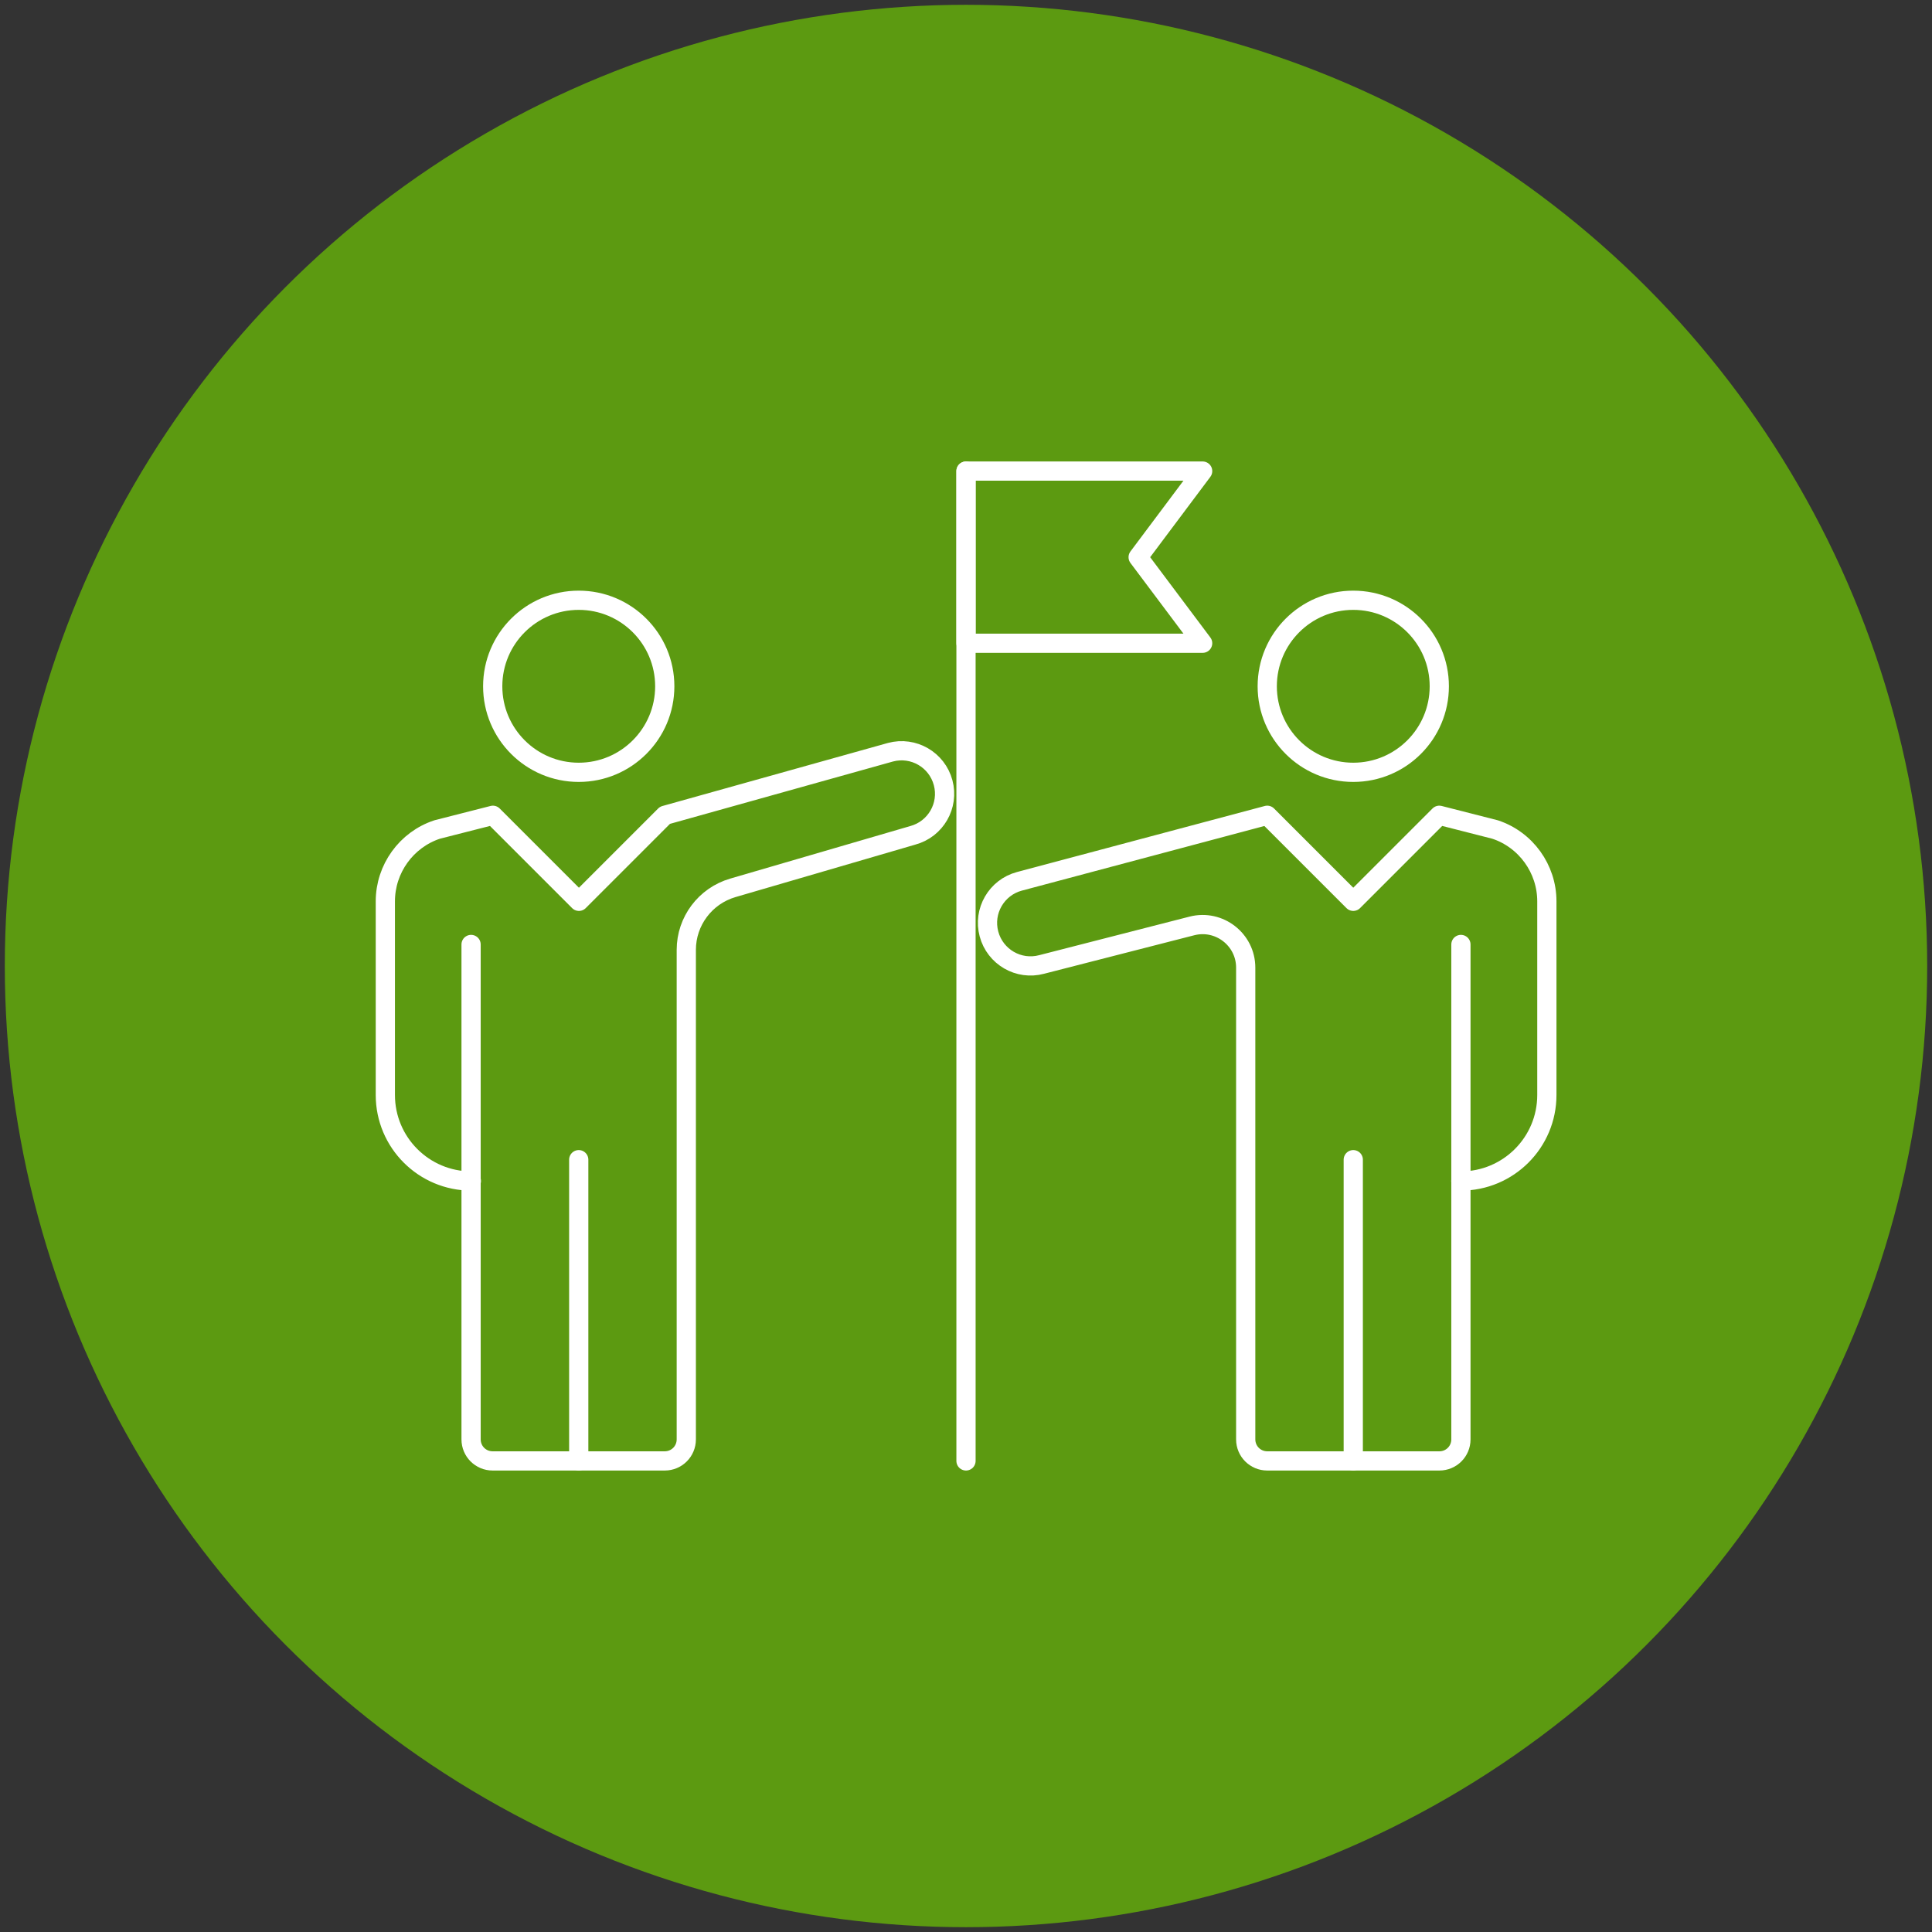
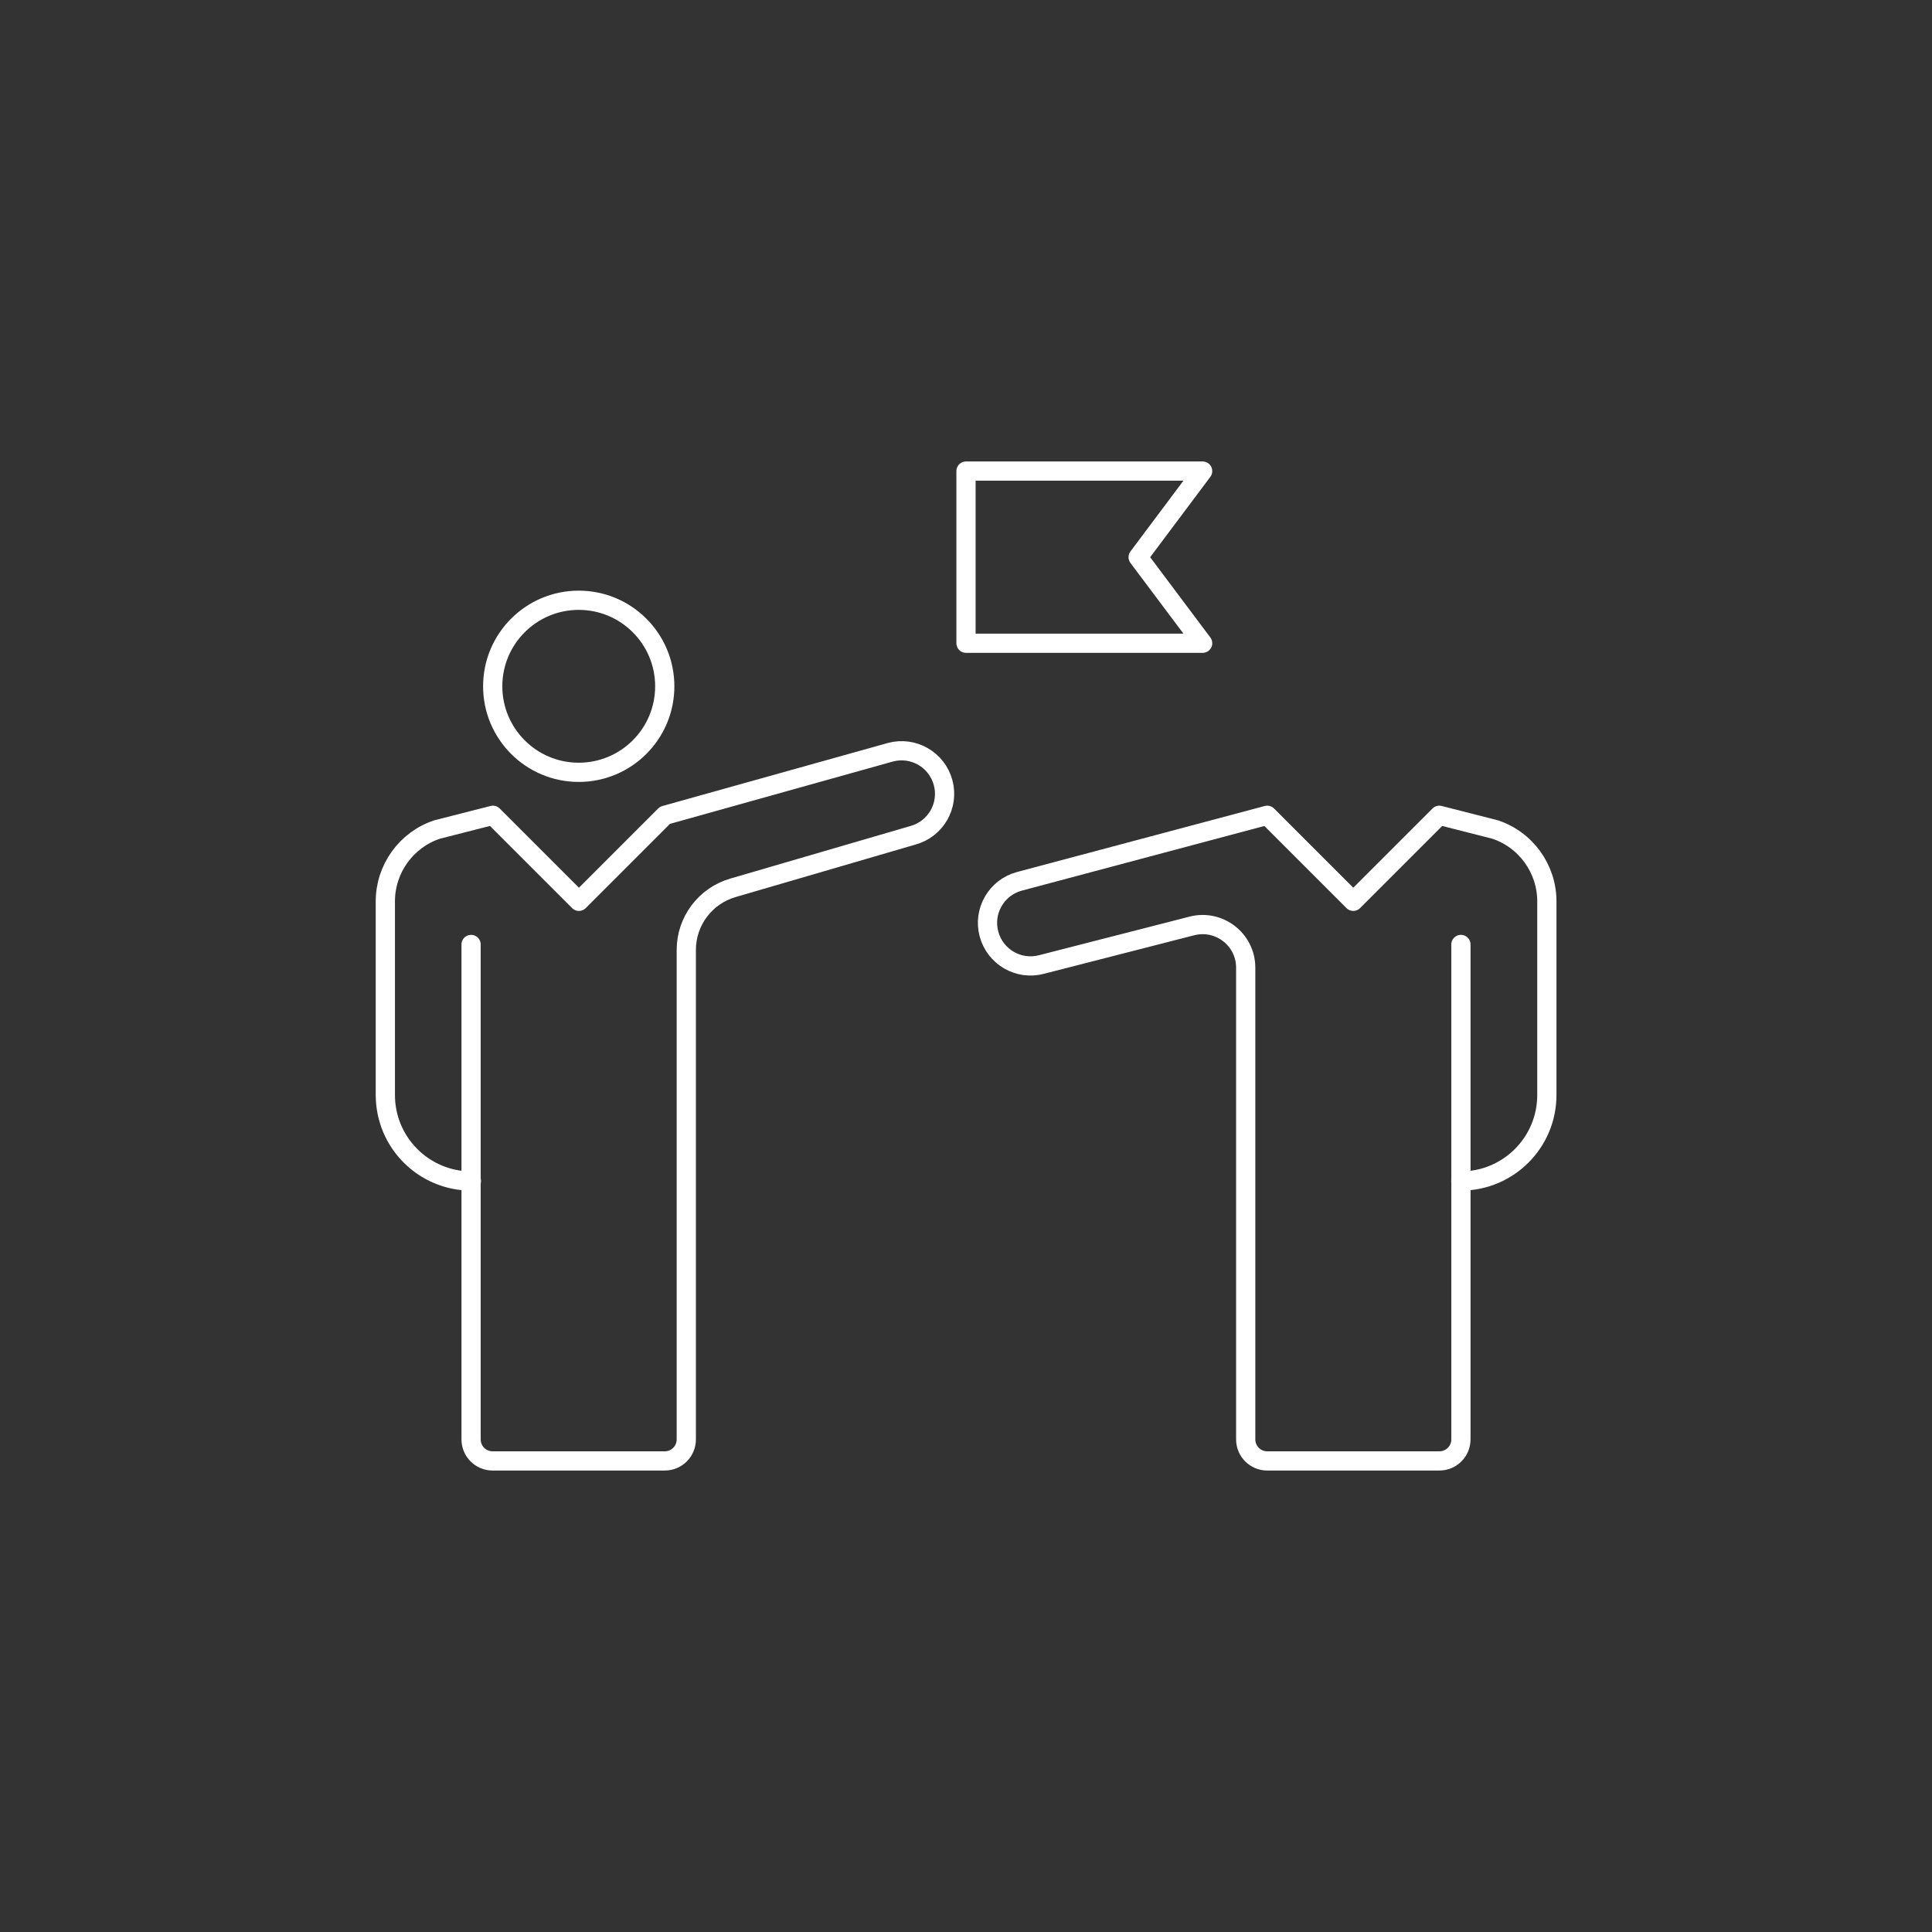
<svg xmlns="http://www.w3.org/2000/svg" id="a" width="201" height="201" viewBox="0 0 201 201">
  <rect x="0" y="0" width="201" height="201" fill="#333333" stroke="none" />
  <defs>
    <style>.b{fill:none;stroke:#fff;stroke-linecap:round;stroke-linejoin:round;stroke-width:2px;}.c{fill:#61a50e;opacity:.9;}</style>
  </defs>
-   <circle class="c" cx="100.5" cy="100.5" r="100" />
  <g>
    <circle class="b" cx="60.21" cy="71.4" r="8.95" />
-     <line class="b" x1="60.21" y1="120.65" x2="60.21" y2="151.99" />
-     <circle class="b" cx="140.79" cy="71.4" r="8.95" />
-     <line class="b" x1="140.79" y1="120.65" x2="140.79" y2="151.99" />
    <path class="b" d="M151.99,98.26v51.49c0,1.24-1,2.24-2.24,2.24h-17.91c-1.24,0-2.24-1-2.24-2.24v-49.08c0-2.92-2.76-5.06-5.59-4.34l-15.64,4.01c-2.39,.64-4.84-.78-5.48-3.17h0c-.64-2.39,.78-4.84,3.17-5.48l25.78-6.87,8.95,8.95,8.95-8.95,5.8,1.48c3.21,1.06,5.39,4.09,5.39,7.47v20.15c0,4.95-4.01,8.95-8.95,8.95" />
-     <line class="b" x1="100.5" y1="49.01" x2="100.5" y2="151.99" />
    <polygon class="b" points="125.12 66.92 100.5 66.92 100.5 49.01 125.12 49.01 118.41 57.97 125.12 66.92" />
    <path class="b" d="M49.01,98.26v51.49c0,1.24,1,2.24,2.24,2.24h17.91c1.24,0,2.24-1,2.24-2.24v-50.93c0-2.98,1.97-5.61,4.84-6.45l18.71-5.46c2.39-.64,3.81-3.09,3.17-5.48-.64-2.39-3.09-3.81-5.48-3.17l-23.46,6.56-8.95,8.95-8.95-8.95-5.8,1.48c-3.21,1.06-5.39,4.09-5.39,7.47v20.15c0,4.95,4.01,8.95,8.95,8.95" />
  </g>
</svg>